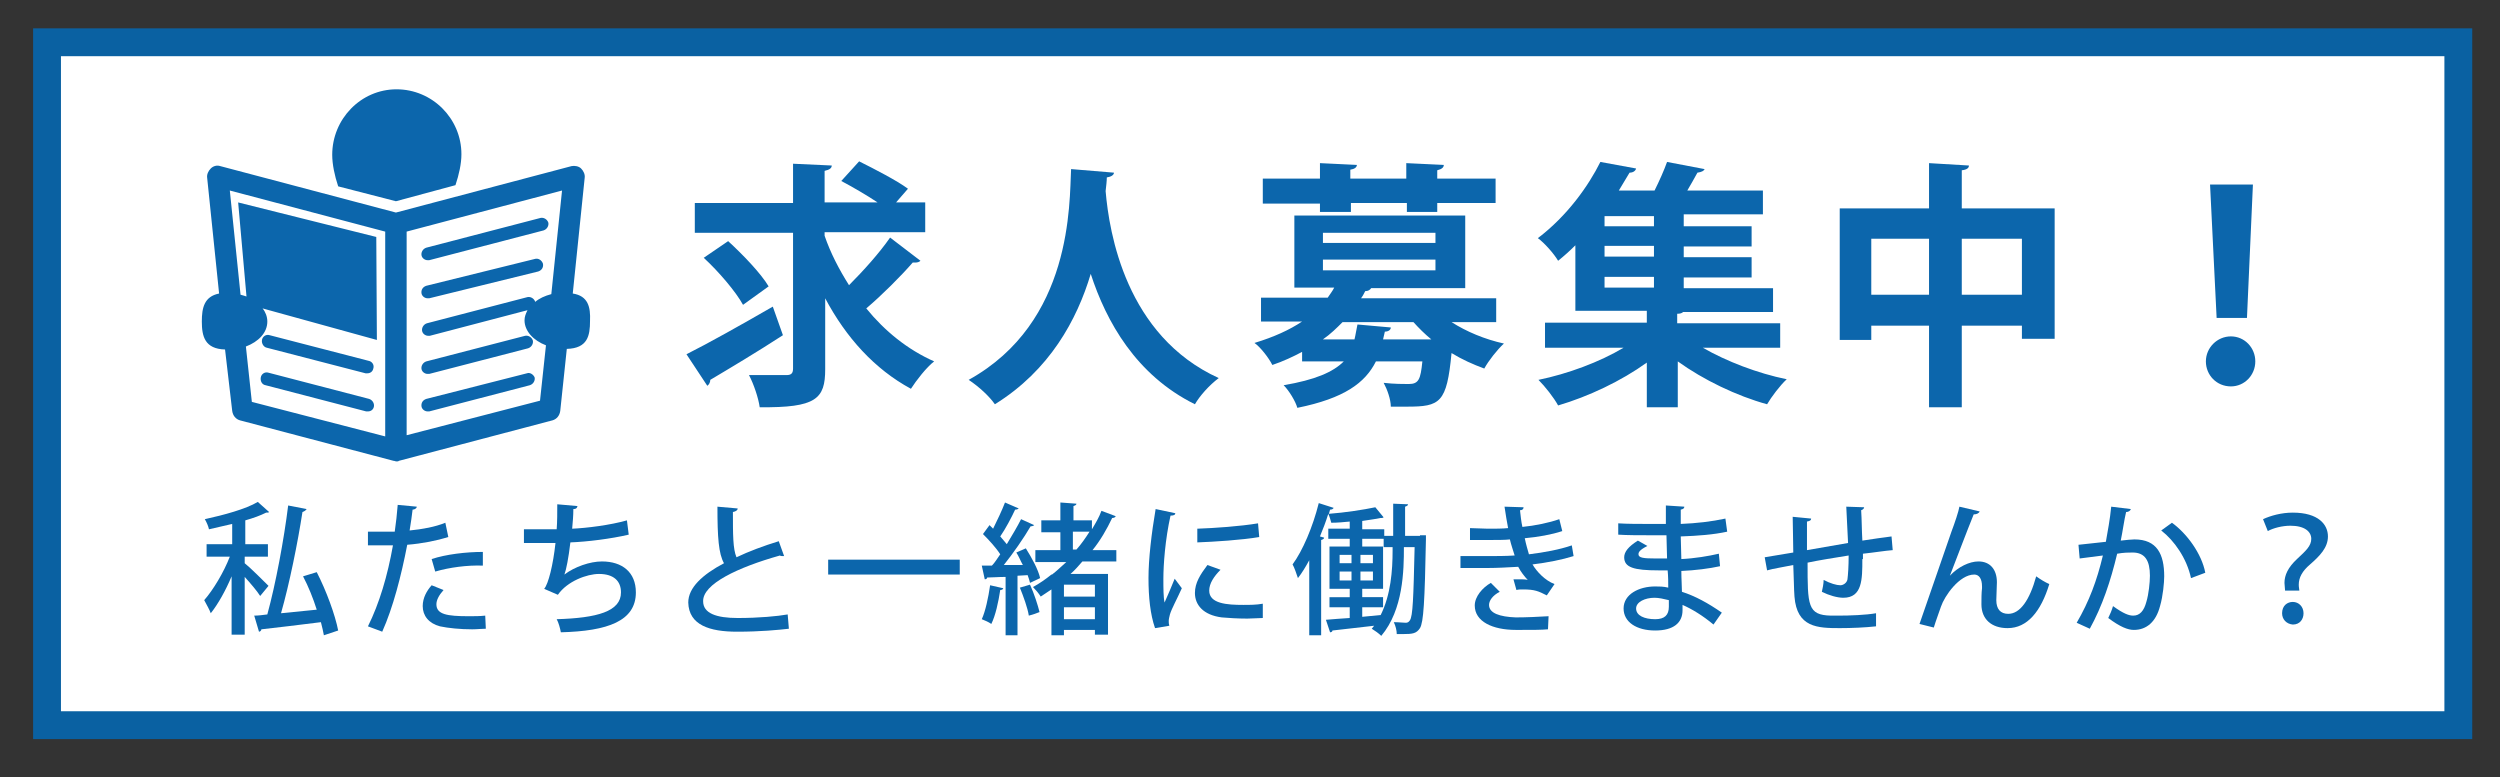
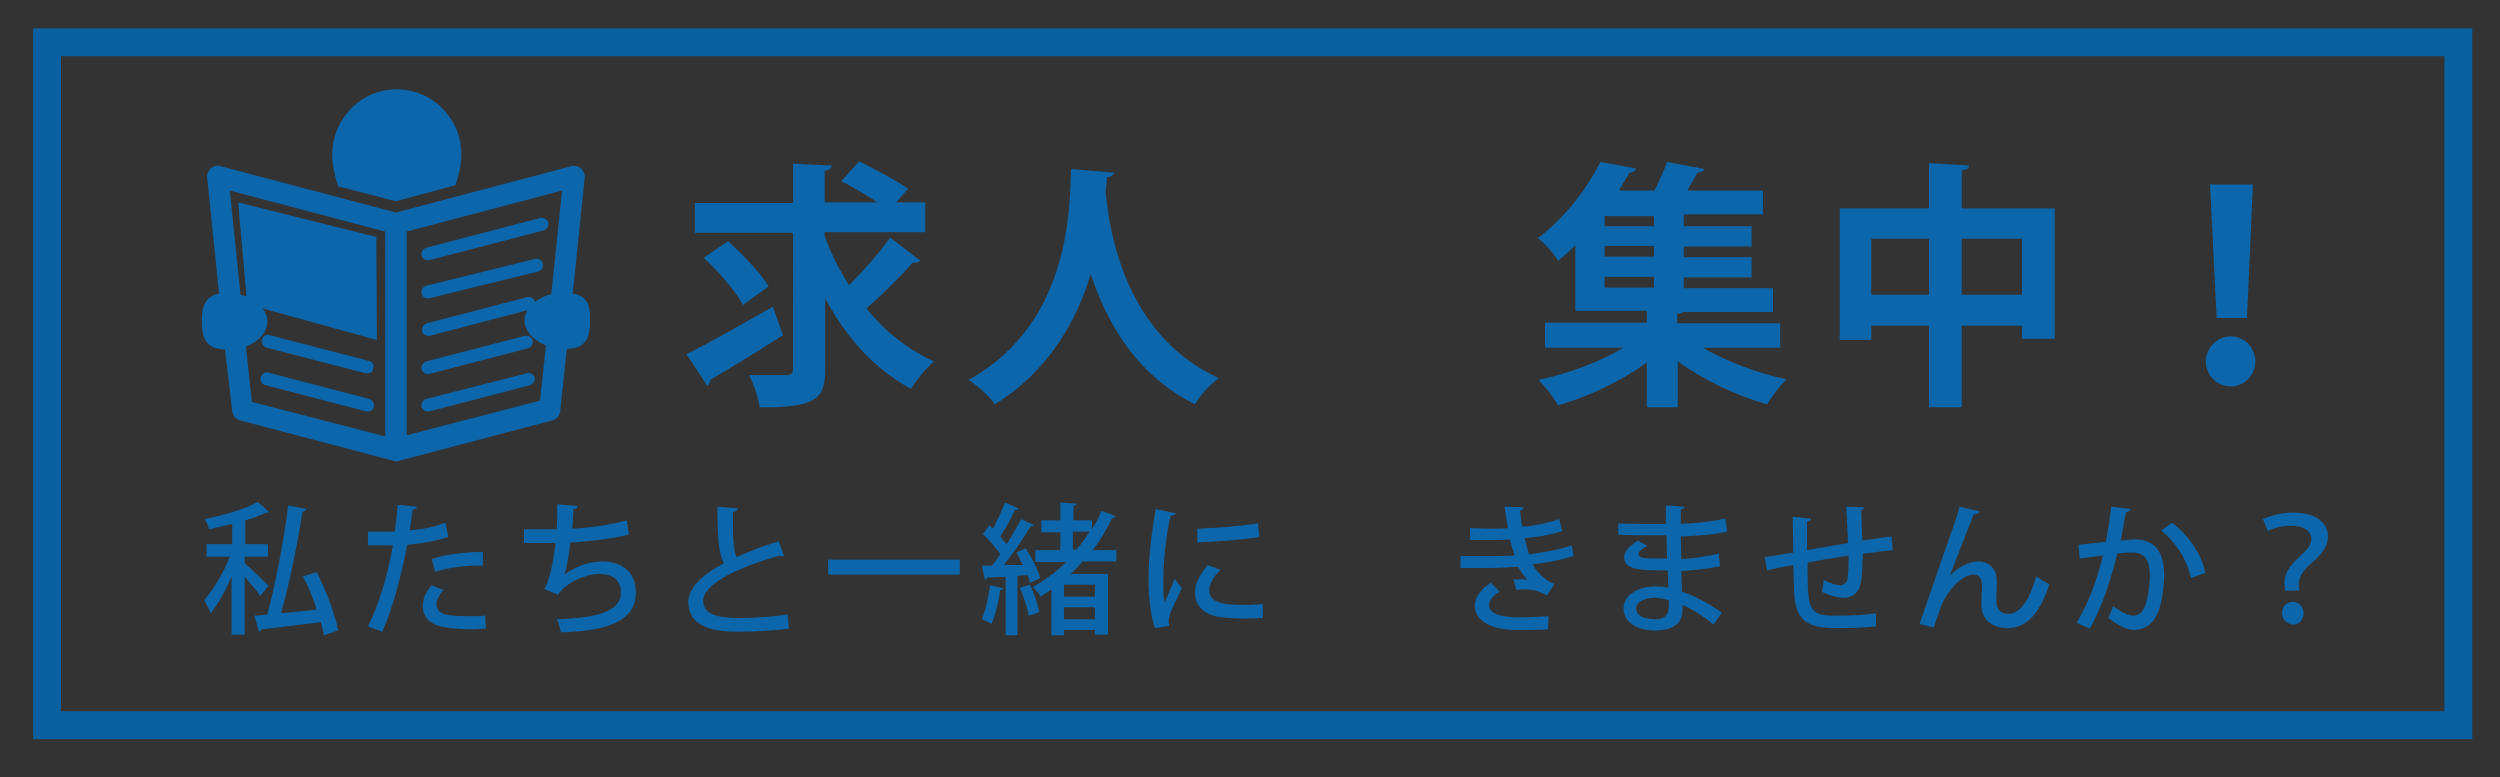
<svg xmlns="http://www.w3.org/2000/svg" version="1.1" id="レイヤー_1のコピー" x="0px" y="0px" viewBox="0 0 419.9 130.5" style="enable-background:new 0 0 419.9 130.5;" xml:space="preserve">
  <rect x="0" y="0" width="419.9" height="130.5" fill="#333333" stroke="none" />
  <style type="text/css">
	.st0{fill:#FFFFFF;}
	.st1{fill:none;stroke:#0A61A2;stroke-width:4.676;stroke-miterlimit:10;}
	.st2{fill:#0C66AC;}
</style>
  <g>
-     <rect x="7.9" y="7.1" class="st0" width="405" height="114.7" />
    <rect x="7.9" y="7.1" class="st1" width="405" height="114.7" />
  </g>
  <g>
    <path class="st2" d="M115.3,59.5c3.6-1.8,9.3-5,14.5-8l1.7,4.8c-4.3,2.8-9,5.6-12.2,7.5c0,0.4-0.2,0.8-0.5,1L115.3,59.5z    M138.5,39.6c1,2.9,2.4,5.6,4.1,8.3c2.4-2.4,5.1-5.4,6.9-8l5.1,3.9c-0.2,0.2-0.5,0.3-0.9,0.3c-0.1,0-0.3,0-0.4,0   c-2,2.3-5.2,5.5-7.8,7.7c3.1,3.8,6.9,6.9,11.4,8.9c-1.3,1-3,3.2-3.9,4.6c-6.1-3.3-10.9-8.6-14.4-15.2V62c0,5-1.5,6.5-11,6.4   c-0.2-1.5-1-3.9-1.8-5.4c1.3,0,2.7,0,3.8,0h2.5c0.8,0,1.1-0.3,1.1-1.1V39.1h-16.5v-5h16.5v-6.6l6.5,0.3c0,0.4-0.3,0.7-1.2,0.9V34   h8.9c-1.8-1.2-4.2-2.6-6.1-3.6l3-3.3c2.6,1.3,6.3,3.2,8.2,4.6l-2,2.3h4.9v5h-16.9V39.6z M122.3,40.5c2.4,2.2,5.5,5.4,6.8,7.6   l-4.3,3.1c-1.2-2.2-4.1-5.6-6.6-7.9L122.3,40.5z" />
    <path class="st2" d="M187.1,29c0,0.4-0.5,0.7-1.2,0.8c0,0.6-0.1,1.4-0.2,2.3c0.6,7,3.4,24.3,19,31.4c-1.6,1.2-3.2,3-4,4.4   c-9.9-4.9-14.9-13.9-17.5-21.9c-2.3,7.7-6.9,16.2-16.1,21.9c-0.9-1.3-2.6-2.9-4.4-4.1c17.5-9.7,16.9-29.7,17.2-35.4L187.1,29z" />
-     <path class="st2" d="M251.3,54.1h-7.5c2.5,1.6,5.6,2.9,8.8,3.6c-1.1,1-2.6,2.9-3.3,4.2c-1.9-0.7-3.7-1.5-5.5-2.6   c-0.8,8.4-1.9,9-7.5,9c-0.8,0-1.7,0-2.7,0c0-1.2-0.6-2.9-1.2-4c1.7,0.2,3.4,0.2,4.2,0.2c1.7,0,2-0.8,2.3-3.8h-7.8   c-1.8,3.6-5.3,6.2-13.2,7.8c-0.3-1.1-1.4-2.9-2.3-3.8c5.3-0.9,8.3-2.2,10.1-4h-7v-1.6c-1.5,0.8-3.2,1.6-5,2.2c-0.6-1.2-2-3-3-3.7   c3.3-1,5.9-2.2,8-3.6h-6.9v-4H223c0.4-0.6,0.8-1.1,1.1-1.7h-6.7V36.2h28.7v12.2h-15.8c-0.2,0.3-0.5,0.5-1,0.5   c-0.2,0.4-0.4,0.8-0.7,1.2h22.7V54.1z M221.7,35.7v-1.5h-9.6V30h9.6v-2.6l6.2,0.3c0,0.4-0.4,0.7-1.1,0.8V30h9.4v-2.6l6.3,0.3   c0,0.4-0.3,0.7-1.1,0.9V30h9.8v4.1h-9.8v1.5h-5.1v-1.5h-9.4v1.5H221.7z M222.2,39.1v1.7h18.9v-1.7H222.2z M222.2,43.6v1.8h18.9   v-1.8H222.2z M227.5,57c0.2-0.8,0.3-1.6,0.5-2.5l5.6,0.5c0,0.4-0.4,0.7-1,0.7l-0.3,1.3h8.1c-1.1-0.9-2.1-1.9-3-2.9h-11.9   c-1,1-2,2-3.3,2.9H227.5z" />
    <path class="st2" d="M299.1,58.4h-13.1c4,2.3,9.2,4.3,14.1,5.3c-1.1,1-2.6,3-3.3,4.2c-5.1-1.4-10.7-4.1-15-7.2v7.7h-5.2v-7.5   c-4.3,3.1-9.8,5.7-14.9,7.2c-0.7-1.3-2.2-3.2-3.3-4.3c4.9-1,10.3-3,14.3-5.4h-13.2v-4.2h17.1v-2h-12v-11c-0.9,0.9-1.9,1.8-2.9,2.6   c-0.7-1.2-2.3-3-3.4-3.8c5-3.8,8.5-8.8,10.5-12.8l6,1.1c-0.1,0.4-0.5,0.7-1.1,0.7c-0.6,1-1.2,2-1.8,3h6c0.8-1.6,1.6-3.4,2.1-4.8   l6.3,1.2c-0.1,0.3-0.5,0.5-1.2,0.6c-0.5,0.9-1.1,2-1.7,3h12.7v4h-13.3V38h11.4v3.4h-11.4v1.8h11.4v3.4h-11.4v1.8h15v4h-15.1   c-0.2,0.2-0.5,0.3-1,0.3v1.6h17.3V58.4z M277.8,38v-1.7h-8.3V38H277.8z M277.8,43.1v-1.8h-8.3v1.8H277.8z M269.5,46.5v1.8h8.3v-1.8   H269.5z" />
    <path class="st2" d="M329.5,35h15.6v21.9h-5.5v-2.2h-10.1v13.7H324V54.7h-9.7v2.4H309V35h15v-7.6l6.7,0.4c0,0.4-0.3,0.7-1.2,0.8V35   z M314.3,49.5h9.7v-9.4h-9.7V49.5z M329.5,49.5h10.1v-9.4h-10.1V49.5z" />
    <path class="st2" d="M370.5,60.7c0-2.3,1.9-4.2,4.2-4.2c2.3,0,4.1,1.9,4.1,4.2c0,2.3-1.8,4.2-4.1,4.2   C372.3,64.9,370.5,63,370.5,60.7z M372.3,53.3L371.2,31h7.2l-1,22.4H372.3z" />
  </g>
  <g>
    <path class="st2" d="M41.1,94.6c0.9,0.7,3.4,3.2,4,3.8l-1.4,1.7c-0.5-0.8-1.6-2.1-2.6-3.2v9.7h-2.2v-9.8c-1,2.4-2.3,4.7-3.5,6.2   c-0.2-0.6-0.8-1.6-1.1-2.2c1.5-1.7,3.3-4.7,4.3-7.3h-3.9v-2.1h4.3v-3.4c-1.3,0.3-2.6,0.6-3.9,0.9c-0.1-0.5-0.4-1.2-0.7-1.7   c3.2-0.7,6.9-1.7,8.9-2.9l1.9,1.7c-0.1,0.1-0.2,0.1-0.5,0.1c-1,0.5-2.1,0.9-3.5,1.3v4H45v2.1h-3.9V94.6z M53.2,96.1   c1.6,3.1,3.1,7.2,3.6,9.8l-2.4,0.8c-0.1-0.6-0.3-1.4-0.5-2.2c-3.8,0.5-7.5,0.9-10,1.2c0,0.2-0.2,0.4-0.4,0.4l-0.8-2.7   c0.7,0,1.4-0.1,2.2-0.2c1.4-5.1,2.8-12.6,3.5-18.3l3.1,0.6c-0.1,0.2-0.4,0.4-0.7,0.5c-0.8,5.2-2.2,12.1-3.6,17c1.9-0.2,4-0.4,6-0.6   c-0.6-1.9-1.4-3.9-2.3-5.6L53.2,96.1z" />
    <path class="st2" d="M75.3,90.2c-1.9,0.6-4.4,1.1-6.9,1.3c-1,5.2-2.4,10.6-4.2,14.6l-2.4-0.9c1.9-3.8,3.3-8.5,4.2-13.6   c-0.4,0-0.7,0-1.1,0c-1.1,0-2.2,0-3.1,0l0-2.3c0.8,0,2,0,3.1,0c0.4,0,0.9,0,1.4,0c0.2-1.4,0.4-3.1,0.5-4.5l3.2,0.3   c0,0.3-0.4,0.5-0.7,0.5c-0.1,1-0.3,2.2-0.5,3.5c2.1-0.2,4.3-0.6,6-1.3L75.3,90.2z M81.6,105.6c-0.7,0-1.5,0.1-2.3,0.1   c-2,0-4-0.2-5.4-0.5c-1.9-0.5-2.9-1.8-2.9-3.4c0-1.4,0.7-2.6,1.5-3.5l2,0.8c-0.8,0.9-1.2,1.7-1.2,2.4c0,1.7,1.8,2,5.4,2   c1,0,1.9,0,2.8-0.1L81.6,105.6z M72.5,93.9c2.4-0.8,5.8-1.2,8.6-1.2v2.3c-2.6-0.1-5.6,0.3-8,1L72.5,93.9z" />
    <path class="st2" d="M105.6,89.8c-3,0.7-7,1.2-9.8,1.3c-0.3,2.6-0.7,4.6-1,5.4c1.7-1.3,4.3-2.2,6.3-2.2c3.4,0,5.7,1.8,5.7,5.2   c0,4.8-4.7,6.5-12.6,6.7c-0.1-0.6-0.4-1.7-0.7-2.2c6.8-0.2,10.8-1.3,10.8-4.5c0-1.9-1.2-3.1-3.7-3.1c-2,0-5.3,1.2-6.9,3.5l-2.3-1   c0.7-0.8,1.5-4,1.9-7.7h-5.3v-2.3c1,0,3.8,0,5.5,0c0.1-1.3,0.1-2.8,0.1-4.2L97,85c-0.1,0.4-0.3,0.5-0.7,0.5c0,1.1-0.1,2.2-0.2,3.3   c2.4-0.1,6.4-0.6,9.2-1.4L105.6,89.8z" />
    <path class="st2" d="M131.7,93.4c-0.1,0-0.1,0-0.2,0c-0.2,0-0.4,0-0.5-0.1c-7.1,2-13,4.8-12.9,7.7c0,2,2.2,2.8,5.8,2.8   c3.6,0,6.7-0.3,8.4-0.6l0.2,2.4c-1.7,0.2-4.8,0.5-8.7,0.5c-4.6,0-8.1-1.1-8.2-4.9c0-2.5,2.4-4.7,6-6.6c-0.9-1.6-1.1-4.3-1.1-9.5   l3.4,0.3c0,0.3-0.3,0.5-0.8,0.6c0,3.8,0,6.2,0.6,7.6c2.1-1,4.5-1.9,7.1-2.7L131.7,93.4z" />
    <path class="st2" d="M139.1,94h22.1v2.5h-22.1V94z" />
    <path class="st2" d="M168.5,98.8c0,0.2-0.3,0.3-0.5,0.3c-0.3,2-0.8,4.3-1.5,5.7c-0.4-0.3-1.1-0.6-1.6-0.8c0.6-1.3,1.1-3.6,1.4-5.7   L168.5,98.8z M173,97.9c-0.1-0.4-0.2-0.8-0.4-1.3l-1.7,0.1v10h-2v-9.8c-1.2,0-2.3,0.1-3.1,0.1c0,0.2-0.2,0.3-0.4,0.3l-0.5-2.3   l1.7,0c0.5-0.5,0.9-1.2,1.4-1.9c-0.7-1.1-1.9-2.4-2.9-3.4l1.1-1.5c0.2,0.2,0.4,0.4,0.6,0.6c0.7-1.4,1.5-3.1,2-4.4l2.3,1   c-0.1,0.1-0.3,0.2-0.6,0.2c-0.6,1.3-1.6,3.2-2.5,4.5c0.4,0.5,0.8,0.9,1.1,1.3c0.9-1.5,1.8-3,2.4-4.2l2.2,1   c-0.1,0.1-0.3,0.2-0.6,0.2c-1.1,1.9-2.9,4.5-4.5,6.5l3.2,0c-0.4-0.7-0.7-1.5-1.1-2.1l1.6-0.7c1,1.6,2.1,3.6,2.4,5L173,97.9z    M173,98.2c0.7,1.5,1.3,3.4,1.6,4.6c-0.5,0.2-1,0.4-1.8,0.6c-0.2-1.3-0.9-3.2-1.5-4.7L173,98.2z M187.4,94.3h-5.6   c-0.6,0.7-1.3,1.5-2,2.1h6.3v10.2h-2.2v-0.8h-5.2v0.9h-2.1V99c-0.6,0.4-1.2,0.8-1.8,1.2c-0.3-0.5-0.9-1.2-1.3-1.6   c1.1-0.6,2.1-1.3,3.1-2.1v0h0.1c0.8-0.6,1.6-1.4,2.4-2.1h-5.2v-2h4.2v-3h-3.2v-2h3.2v-3l2.7,0.2c0,0.2-0.2,0.3-0.5,0.4v2.4h3.1v1.5   c0.6-1,1.2-2,1.6-3.1l2.4,0.9c-0.1,0.2-0.3,0.3-0.6,0.3c-0.9,1.9-2,3.8-3.3,5.4h4V94.3z M183.9,100.2v-2h-5.2v2H183.9z M178.7,104   h5.2v-2h-5.2V104z M180.2,89.3v3h0.6c0.8-0.9,1.5-1.9,2.2-3H180.2z" />
    <path class="st2" d="M197.4,86.2c0,0.3-0.3,0.4-0.8,0.4c-0.9,4-1.2,8.3-1.2,10.6c0,1.6,0,3.1,0.2,4c0.4-0.9,1.4-3.2,1.7-4l1.2,1.6   c-0.9,2-1.7,3.4-2,4.4c-0.1,0.4-0.2,0.8-0.2,1.1c0,0.3,0,0.5,0.1,0.8l-2.4,0.4c-0.8-2.3-1.1-5.2-1.1-8.4c0-3.2,0.5-7.5,1.2-11.6   L197.4,86.2z M212.1,103.8c-0.8,0-1.7,0.1-2.6,0.1c-1.6,0-3.2-0.1-4.3-0.2c-3.1-0.4-4.5-2.1-4.5-4.1c0-1.7,0.9-3.1,2.1-4.7l2.2,0.8   c-1.1,1.1-1.9,2.3-1.9,3.5c0,2.2,3,2.4,5.7,2.4c1.1,0,2.2,0,3.3-0.2L212.1,103.8z M201.1,88.8c2.9-0.1,7.2-0.4,10.2-0.9l0.2,2.3   c-2.9,0.5-7.6,0.8-10.4,0.9L201.1,88.8z" />
-     <path class="st2" d="M238.5,89.9l1,0c0,0.2,0,0.5,0,0.7c-0.2,10.5-0.4,13.9-1,14.9c-0.6,0.9-1.2,1-2.9,1c-0.3,0-0.6,0-1,0   c0-0.6-0.2-1.4-0.5-2c0.9,0,1.6,0.1,2,0.1c0.3,0,0.5-0.1,0.7-0.4c0.5-0.7,0.6-3.7,0.8-12.3h-1.8c0,3.9-0.1,10.5-3.8,14.9   c-0.4-0.4-1.1-0.9-1.6-1.2l0.4-0.5c-2.6,0.3-5.2,0.6-7,0.8c0,0.2-0.2,0.3-0.4,0.3l-0.7-2.1c1.1-0.1,2.5-0.2,4-0.3V102h-3.4v-1.7   h3.4v-1.4h-3.4v-7.1h3.4v-1.3h-3.6v-1.7h3.6v-1.2c-1,0.1-2.1,0.2-3.1,0.2c-0.1-0.4-0.3-1.1-0.5-1.5c-0.4,1.3-0.9,2.6-1.4,3.8   l0.7,0.2c0,0.2-0.2,0.3-0.5,0.4v16h-2V94.1c-0.6,1.1-1.2,2.1-1.9,3c-0.2-0.6-0.6-1.8-0.9-2.3c1.7-2.3,3.4-6.3,4.4-10.3l2.5,0.8   c-0.1,0.2-0.3,0.3-0.6,0.3l-0.2,0.7c2.7-0.2,5.9-0.7,7.8-1.1l1.4,1.7c-0.1,0-0.1,0.1-0.3,0.1c-0.1,0-0.1,0-0.2,0   c-0.9,0.2-1.9,0.3-3.1,0.5v1.4h3.7v1.1h1.5v-5.4l2.5,0.1c0,0.2-0.2,0.3-0.5,0.4v4.9H238.5z M225,93.2v1.4h2v-1.4H225z M225,96v1.5   h2V96H225z M228.5,94.6h2.1v-1.4h-2.1V94.6z M228.5,97.5h2.1V96h-2.1V97.5z M231.9,103.3c1.7-3.4,2-7.5,2-10.8v-0.6h-1.5v-1.4h-3.6   v1.3h3.5v7.1h-3.5v1.4h3.5v1.7h-3.5v1.6L231.9,103.3z" />
    <path class="st2" d="M264.3,93.4c-1.9,0.6-4.4,1.1-6.9,1.4c0.7,1.2,2.1,2.7,3.7,3.3l-1.3,1.9c-1.4-0.7-2-1-4-1   c-0.4,0-0.8,0-1.1,0.1l-0.5-1.8c0.3,0,0.5,0,0.9,0c0.5,0,1.1,0,1.5,0.1c-0.5-0.5-1.2-1.4-1.6-2.2c-1.7,0.1-3.6,0.2-5.1,0.2   c-1.3,0-3.1,0-4.6,0l0-2c1.4,0,3.2,0,4.6,0c1.3,0,3,0,4.5-0.1c-0.2-0.7-0.6-1.8-0.8-2.7c-0.8,0.1-2.1,0.1-4.5,0.1   c-0.8,0-1.5,0-2.2,0v-2c1,0,2,0.1,3,0.1c1.1,0,2.5,0,3.4-0.1c-0.2-1-0.4-2.3-0.6-3.6l3.2,0.1c0,0.3-0.2,0.5-0.6,0.5   c0.1,0.9,0.2,1.9,0.4,2.8c2.1-0.2,4.5-0.7,6.2-1.3l0.5,2c-1.8,0.6-4.1,1-6.3,1.2c0.2,1,0.5,2,0.7,2.7c2.5-0.3,5.2-0.8,7.2-1.5   L264.3,93.4z M254.6,105.8c-3.9,0-6.9-1.4-6.9-4.1c0-1.5,1.3-3,2.7-3.8l1.5,1.5c-1.2,0.6-1.8,1.5-1.8,2.2c0,1.4,1.8,2,4.5,2.1   c1.7,0,3.9-0.1,5.5-0.2l-0.1,2.2c-1.1,0.1-2.5,0.1-4.5,0.1H254.6z" />
    <path class="st2" d="M271.8,87.9c1.5,0.1,3.6,0.1,5.3,0.1c0.9,0,1.9,0,2.7,0c0-1.1,0-2.3,0-3.1l3.1,0.2c0,0.3-0.2,0.4-0.6,0.5   c0,0.7,0,1.6,0,2.4c2.6-0.1,5.2-0.4,7.5-0.9l0.3,2.2c-2.3,0.5-4.9,0.7-7.8,0.8l0.1,3.8c2.2-0.1,4.6-0.5,6.3-0.9l0.2,2.1   c-1.8,0.4-4.2,0.7-6.5,0.8c0,1.4,0.1,2.6,0.1,3.5c2.2,0.7,4.4,1.9,6.7,3.5l-1.4,2c-1.8-1.5-3.6-2.6-5.2-3.3v0.9   c0,2.1-1.5,3.4-4.6,3.4c-3.1,0-5.3-1.4-5.3-3.7c0-2.4,2.6-3.7,5.3-3.7c0.7,0,1.4,0,2.2,0.2c0-0.9,0-1.9-0.1-2.9c-0.5,0-1,0-1.5,0   c-4.2,0-5.8-0.5-5.8-2.2c0-0.9,0.7-1.8,2.3-2.8l1.6,0.9c-1.4,0.7-1.5,1.1-1.5,1.4c0,0.6,0.9,0.7,2.8,0.7c0.6,0,1.3,0,2,0   c0-1.3-0.1-2.6-0.1-3.9c-0.9,0-1.9,0-2.8,0c-1.6,0-3.9,0-5.3-0.1V87.9z M280.3,100.8c-0.8-0.2-1.7-0.4-2.4-0.4   c-1.6,0-3.1,0.7-3.1,1.8c0,1.2,1.4,1.8,3.2,1.8c1.6,0,2.3-0.7,2.3-2.1V100.8z" />
    <path class="st2" d="M312.8,93.9c0,3.4,0,6.5-3.2,6.5c-1,0-2.4-0.4-3.6-1c0.1-0.5,0.3-1.3,0.3-2c1.1,0.6,2.2,0.9,2.8,0.9   c0.5,0,1.1-0.4,1.2-1c0.1-0.8,0.2-2.2,0.2-4c-2.5,0.4-5,0.8-6.9,1.2c0,7.2,0,8.8,3.9,8.9c0.4,0,0.8,0,1.3,0c1.9,0,4.6-0.1,6.3-0.4   l0,2.2c-1.8,0.2-4.1,0.3-6.1,0.3c-3.7,0-7.2-0.1-7.6-5.3c-0.1-1.2-0.1-3.2-0.2-5.3c-1.4,0.3-3.4,0.6-4.4,0.9l-0.4-2.2   c1.2-0.2,3.1-0.5,4.8-0.8c0-2.1-0.1-4.3-0.1-6l3.1,0.3c0,0.3-0.2,0.4-0.7,0.5c0,1.3,0,3.1,0,4.8l6.9-1.2c-0.1-2-0.2-4.3-0.3-6.1   l3,0.1c0,0.2-0.2,0.4-0.5,0.5c0.1,1.5,0.1,3.4,0.2,5.1c1.8-0.3,3.5-0.5,4.9-0.7l0.2,2.3c-1.3,0.1-3.1,0.4-5,0.6V93.9z" />
    <path class="st2" d="M322.4,104.8c1.6-4.7,4.6-13.2,5.4-15.6c0.5-1.3,1.2-3.4,1.3-4.1l3.4,0.8c-0.1,0.3-0.5,0.5-1,0.5   c-1.1,2.7-3.1,8-4,10.3h0c1.4-1.5,3.3-2.4,4.8-2.4c2,0,3.1,1.4,3.1,3.5c0,0.4-0.1,2.7-0.1,3c0,1.5,0.7,2.3,2,2.3   c2,0,3.6-2.3,4.7-6.3c0.7,0.5,1.5,1,2.2,1.3c-1.4,4.6-3.7,7.4-7,7.4c-2.7,0-4.4-1.5-4.4-4c0-0.9,0-1.9,0.1-2.7v-0.3   c0-1.3-0.5-2-1.3-2c-2.5,0-5,3.6-5.6,5.4c-0.3,0.9-0.8,2.2-1.2,3.5L322.4,104.8z" />
    <path class="st2" d="M357.9,85.5c-0.1,0.3-0.4,0.5-0.8,0.5c-0.3,1.2-0.6,3.4-0.9,4.8c0.9-0.1,1.8-0.2,2.3-0.2c3.8,0,5,2.5,5,6.2   c0,1-0.2,3.3-0.7,5c-0.7,2.7-2.3,4-4.4,4c-1,0-2.3-0.5-4.3-2c0.3-0.6,0.6-1.3,0.8-2c1.8,1.3,2.7,1.6,3.4,1.6c1.1,0,1.8-0.8,2.2-2.3   c0.4-1.3,0.6-3.3,0.6-4.4c0-2.5-0.8-3.9-2.9-3.9c-0.6,0-1.5,0-2.6,0.2c-1.1,4.6-2.5,8.8-4.6,12.6l-2.2-1c2.1-3.6,3.4-7.1,4.4-11.3   l-3.9,0.5l-0.2-2.3l4.6-0.5c0.3-1.7,0.7-3.8,0.9-5.9L357.9,85.5z M368,97.1c-0.7-3.3-2.8-6.3-5-8l1.8-1.3c2.5,1.8,5,5.2,5.6,8.4   L368,97.1z" />
    <path class="st2" d="M383.8,99.2c0-0.2-0.1-1.1-0.1-1.3c0-1.3,0.6-2.6,2.1-4c1.5-1.4,2.4-2.2,2.4-3.4c0-1.2-1.1-2.2-3.5-2.2   c-1.4,0-2.9,0.4-3.8,0.9l-0.8-2c1.3-0.6,3.1-1.1,5-1.1c4.3,0,5.9,2,5.9,4c0,1.9-1.4,3.3-3,4.7c-1.3,1.1-1.9,2.2-1.9,3.4   c0,0.2,0,0.3,0.1,1H383.8z M383.3,103c0-1.3,0.9-1.9,1.8-1.9c1,0,1.8,0.8,1.8,1.9c0,1-0.6,1.9-1.8,1.9   C384,104.8,383.3,104,383.3,103z" />
  </g>
  <path class="st2" d="M66.5,33.8l10-2.7c0.6-1.8,1-3.6,1-5.2c0-6-4.9-10.9-10.9-10.9S55.8,20,55.8,26c0,1.6,0.4,3.5,1,5.3L66.5,33.8z   M67,77.3L67,77.3L67,77.3L67,77.3z M89.8,43.5L71.6,48c-0.6,0.2-0.9,0.7-0.8,1.3c0.1,0.5,0.6,0.8,1,0.8c0.1,0,0.2,0,0.3,0l18.3-4.5  c0.6-0.2,0.9-0.7,0.8-1.3C91,43.7,90.4,43.3,89.8,43.5z M88.5,62.7L71.6,67c-0.6,0.2-0.9,0.7-0.8,1.3c0.1,0.5,0.6,0.8,1,0.8  c0.1,0,0.2,0,0.3,0L89,64.7c0.6-0.2,0.9-0.8,0.8-1.3C89.6,62.9,89,62.5,88.5,62.7z M71.8,62.8c0.1,0,0.2,0,0.3,0l16.6-4.3  c0.6-0.2,0.9-0.8,0.8-1.3c-0.2-0.6-0.8-0.9-1.3-0.8l-16.6,4.3c-0.6,0.2-0.9,0.8-0.8,1.3C70.9,62.5,71.4,62.8,71.8,62.8z M71.8,43.7  c0.1,0,0.2,0,0.3,0l19.2-5c0.6-0.2,0.9-0.8,0.8-1.3c-0.2-0.6-0.8-0.9-1.3-0.8l-19.2,5c-0.6,0.2-0.9,0.8-0.8,1.3  C70.9,43.4,71.4,43.7,71.8,43.7z M62,67l-16.9-4.4c-0.6-0.2-1.2,0.2-1.3,0.8s0.2,1.2,0.8,1.3l16.9,4.4c0.1,0,0.2,0,0.3,0  c0.5,0,0.9-0.3,1-0.8C62.9,67.8,62.6,67.2,62,67z M44.8,58.4l16.6,4.3c0.1,0,0.2,0,0.3,0c0.5,0,0.9-0.3,1-0.8  c0.2-0.6-0.2-1.2-0.8-1.3l-16.6-4.3c-0.6-0.2-1.2,0.2-1.3,0.8C43.9,57.7,44.3,58.3,44.8,58.4z M96.2,49.3l2-19.4  c0.1-0.6-0.2-1.2-0.6-1.6c-0.4-0.4-1.1-0.5-1.6-0.4l-29.5,7.8L37,27.9c-0.6-0.2-1.2,0-1.6,0.4c-0.4,0.4-0.7,1-0.6,1.6l2,19.4  c-2.5,0.5-2.9,2.4-2.9,4.7c0,2.5,0.5,4.6,3.9,4.7L39,69c0.1,0.8,0.6,1.4,1.3,1.6l25.8,6.8c0.2,0,0.3,0.1,0.5,0.1  c0.2,0,0.3,0,0.4-0.1l0,0l25.8-6.8c0.7-0.2,1.2-0.8,1.3-1.6l1.1-10.4c3.5-0.1,3.9-2.2,3.9-4.7C99.2,51.6,98.8,49.7,96.2,49.3z   M64.7,73.3l-22.4-5.8l-1-9.3c2.1-0.8,3.6-2.3,3.6-4.2c0-0.8-0.3-1.6-0.8-2.2l19.2,5.3l-0.1-17.3l-23.2-5.8l1.4,15.8  c-0.3-0.1-0.6-0.2-1-0.3L38.6,32l26.1,6.9V73.3z M92.6,49.4c-1.1,0.3-2,0.7-2.7,1.3l0,0c-0.2-0.6-0.8-0.9-1.3-0.8l-16.9,4.4  c-0.6,0.2-0.9,0.8-0.8,1.3c0.1,0.5,0.6,0.8,1,0.8c0.1,0,0.2,0,0.3,0l16.4-4.3c-0.3,0.6-0.5,1.1-0.5,1.7c0,1.8,1.5,3.4,3.6,4.2  l-1,9.3l-22.4,5.8V38.9L94.4,32L92.6,49.4z" />
</svg>